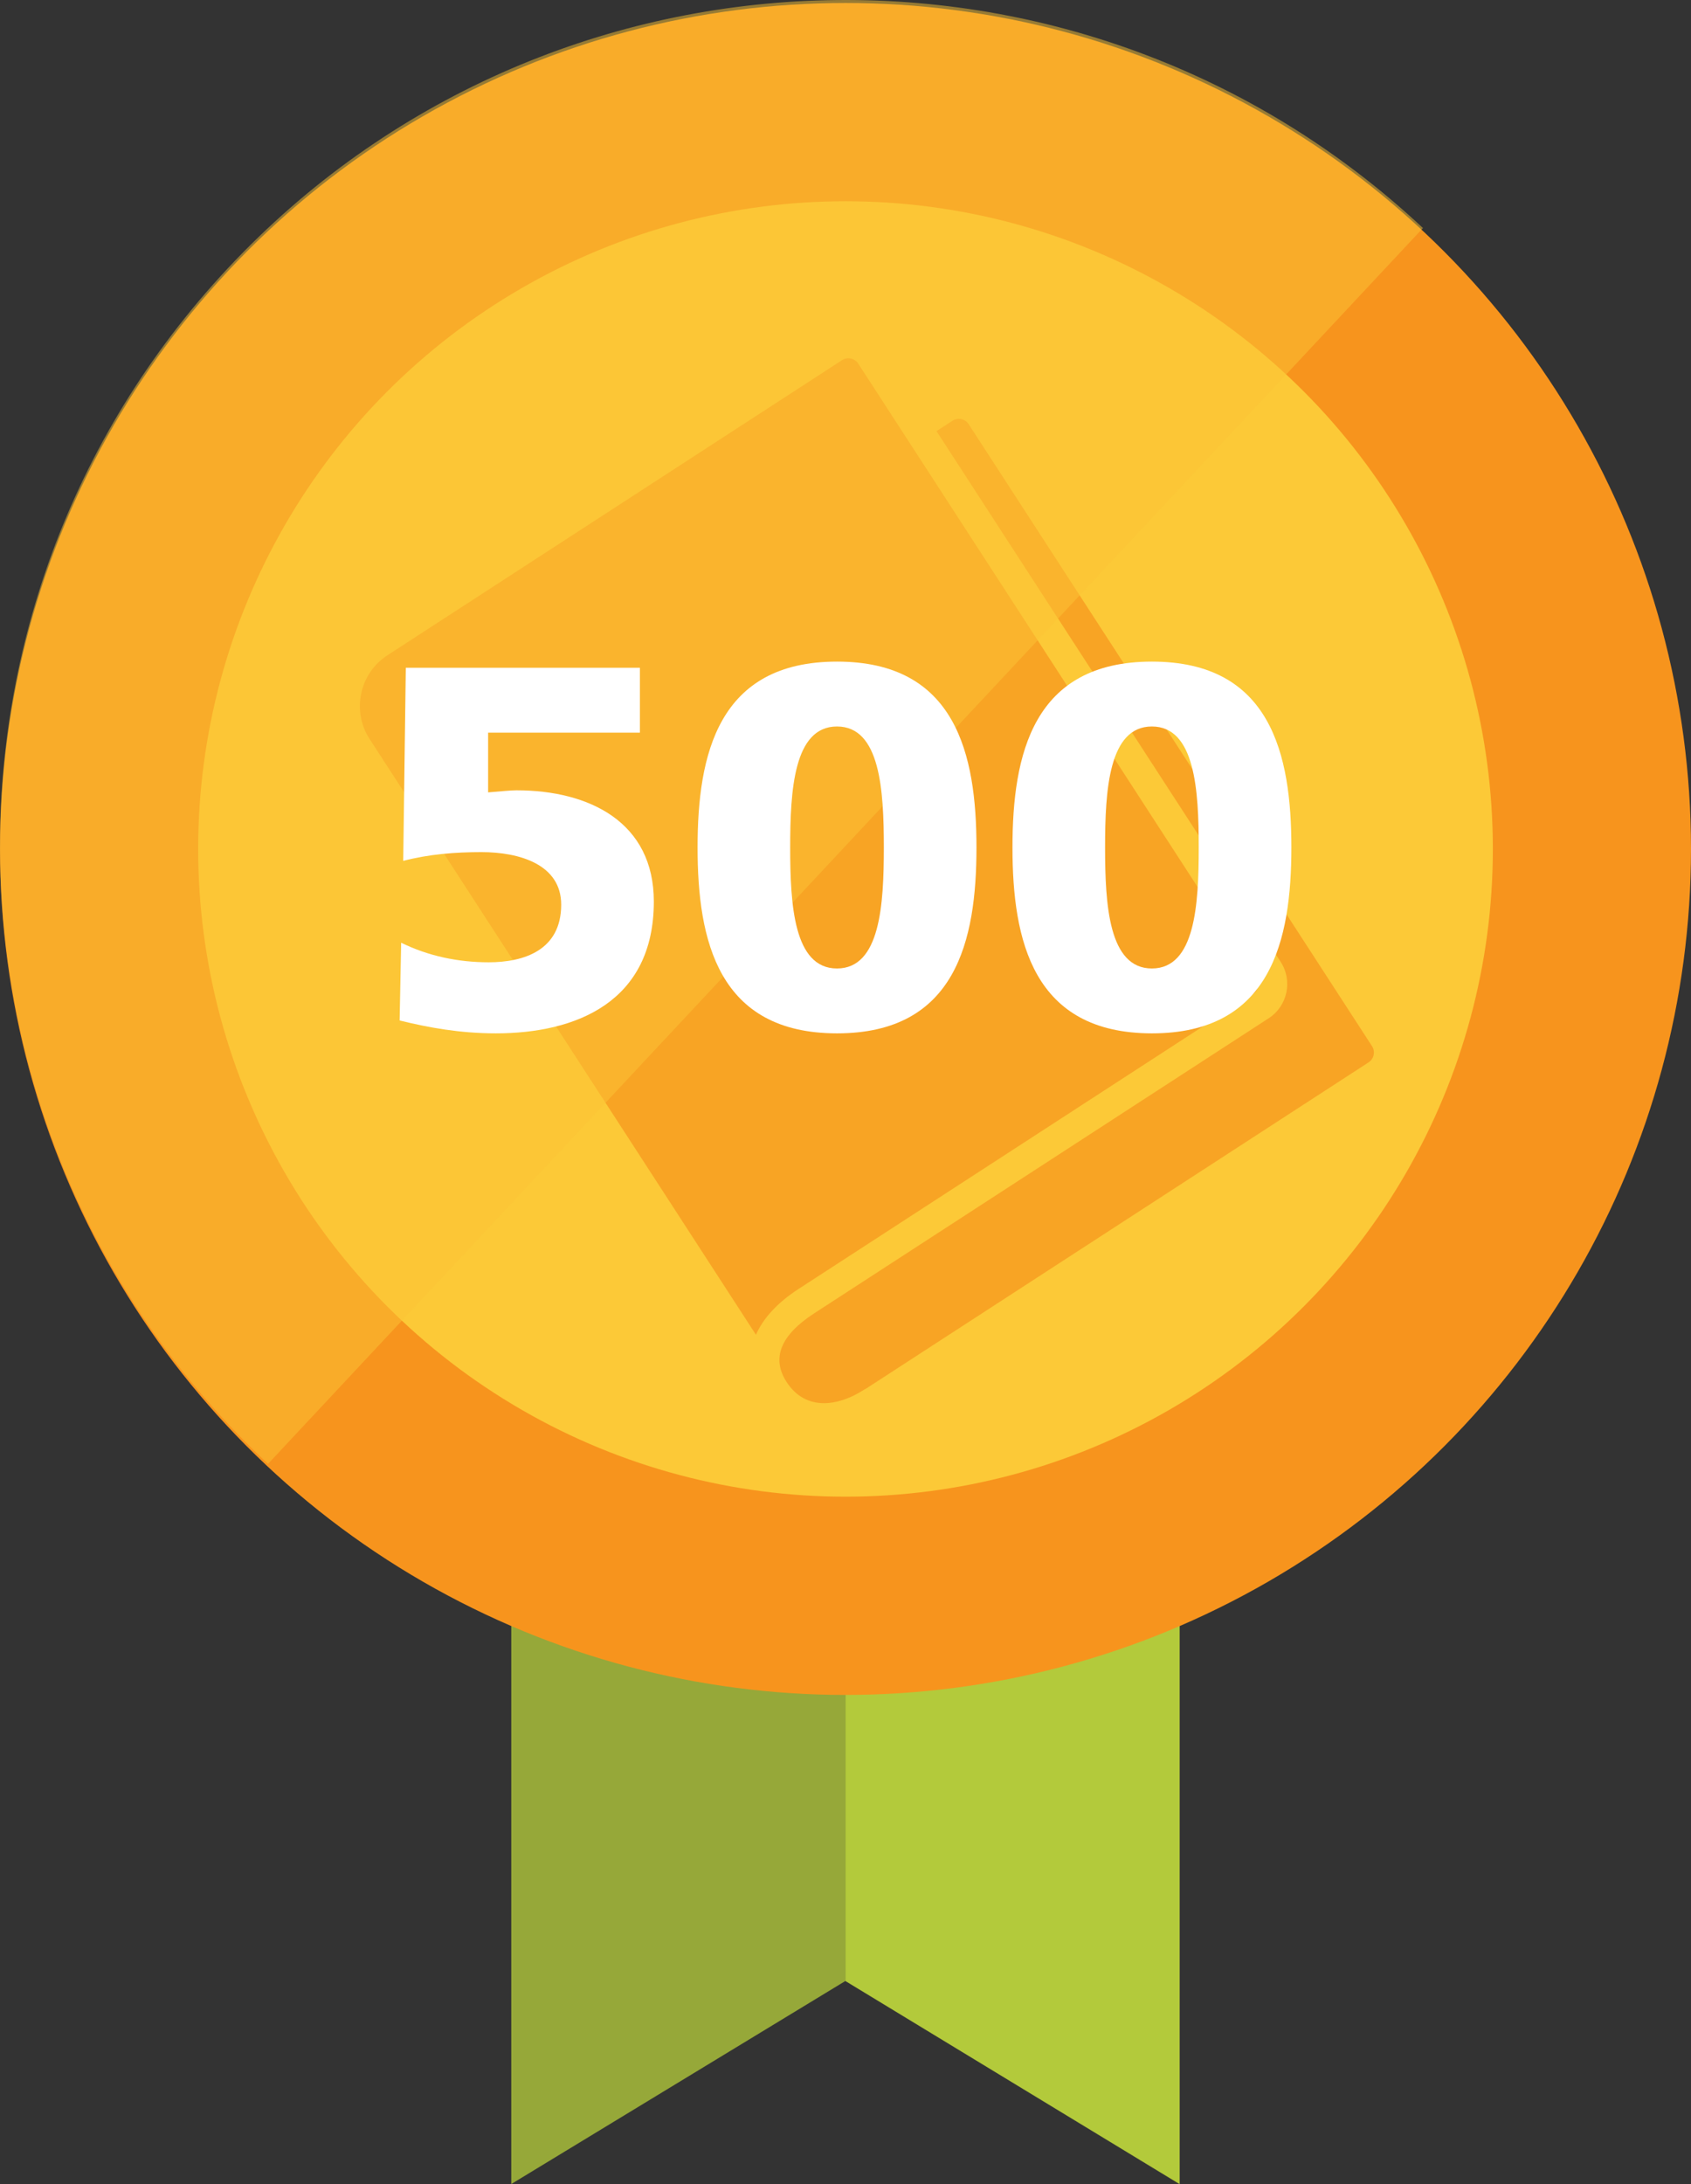
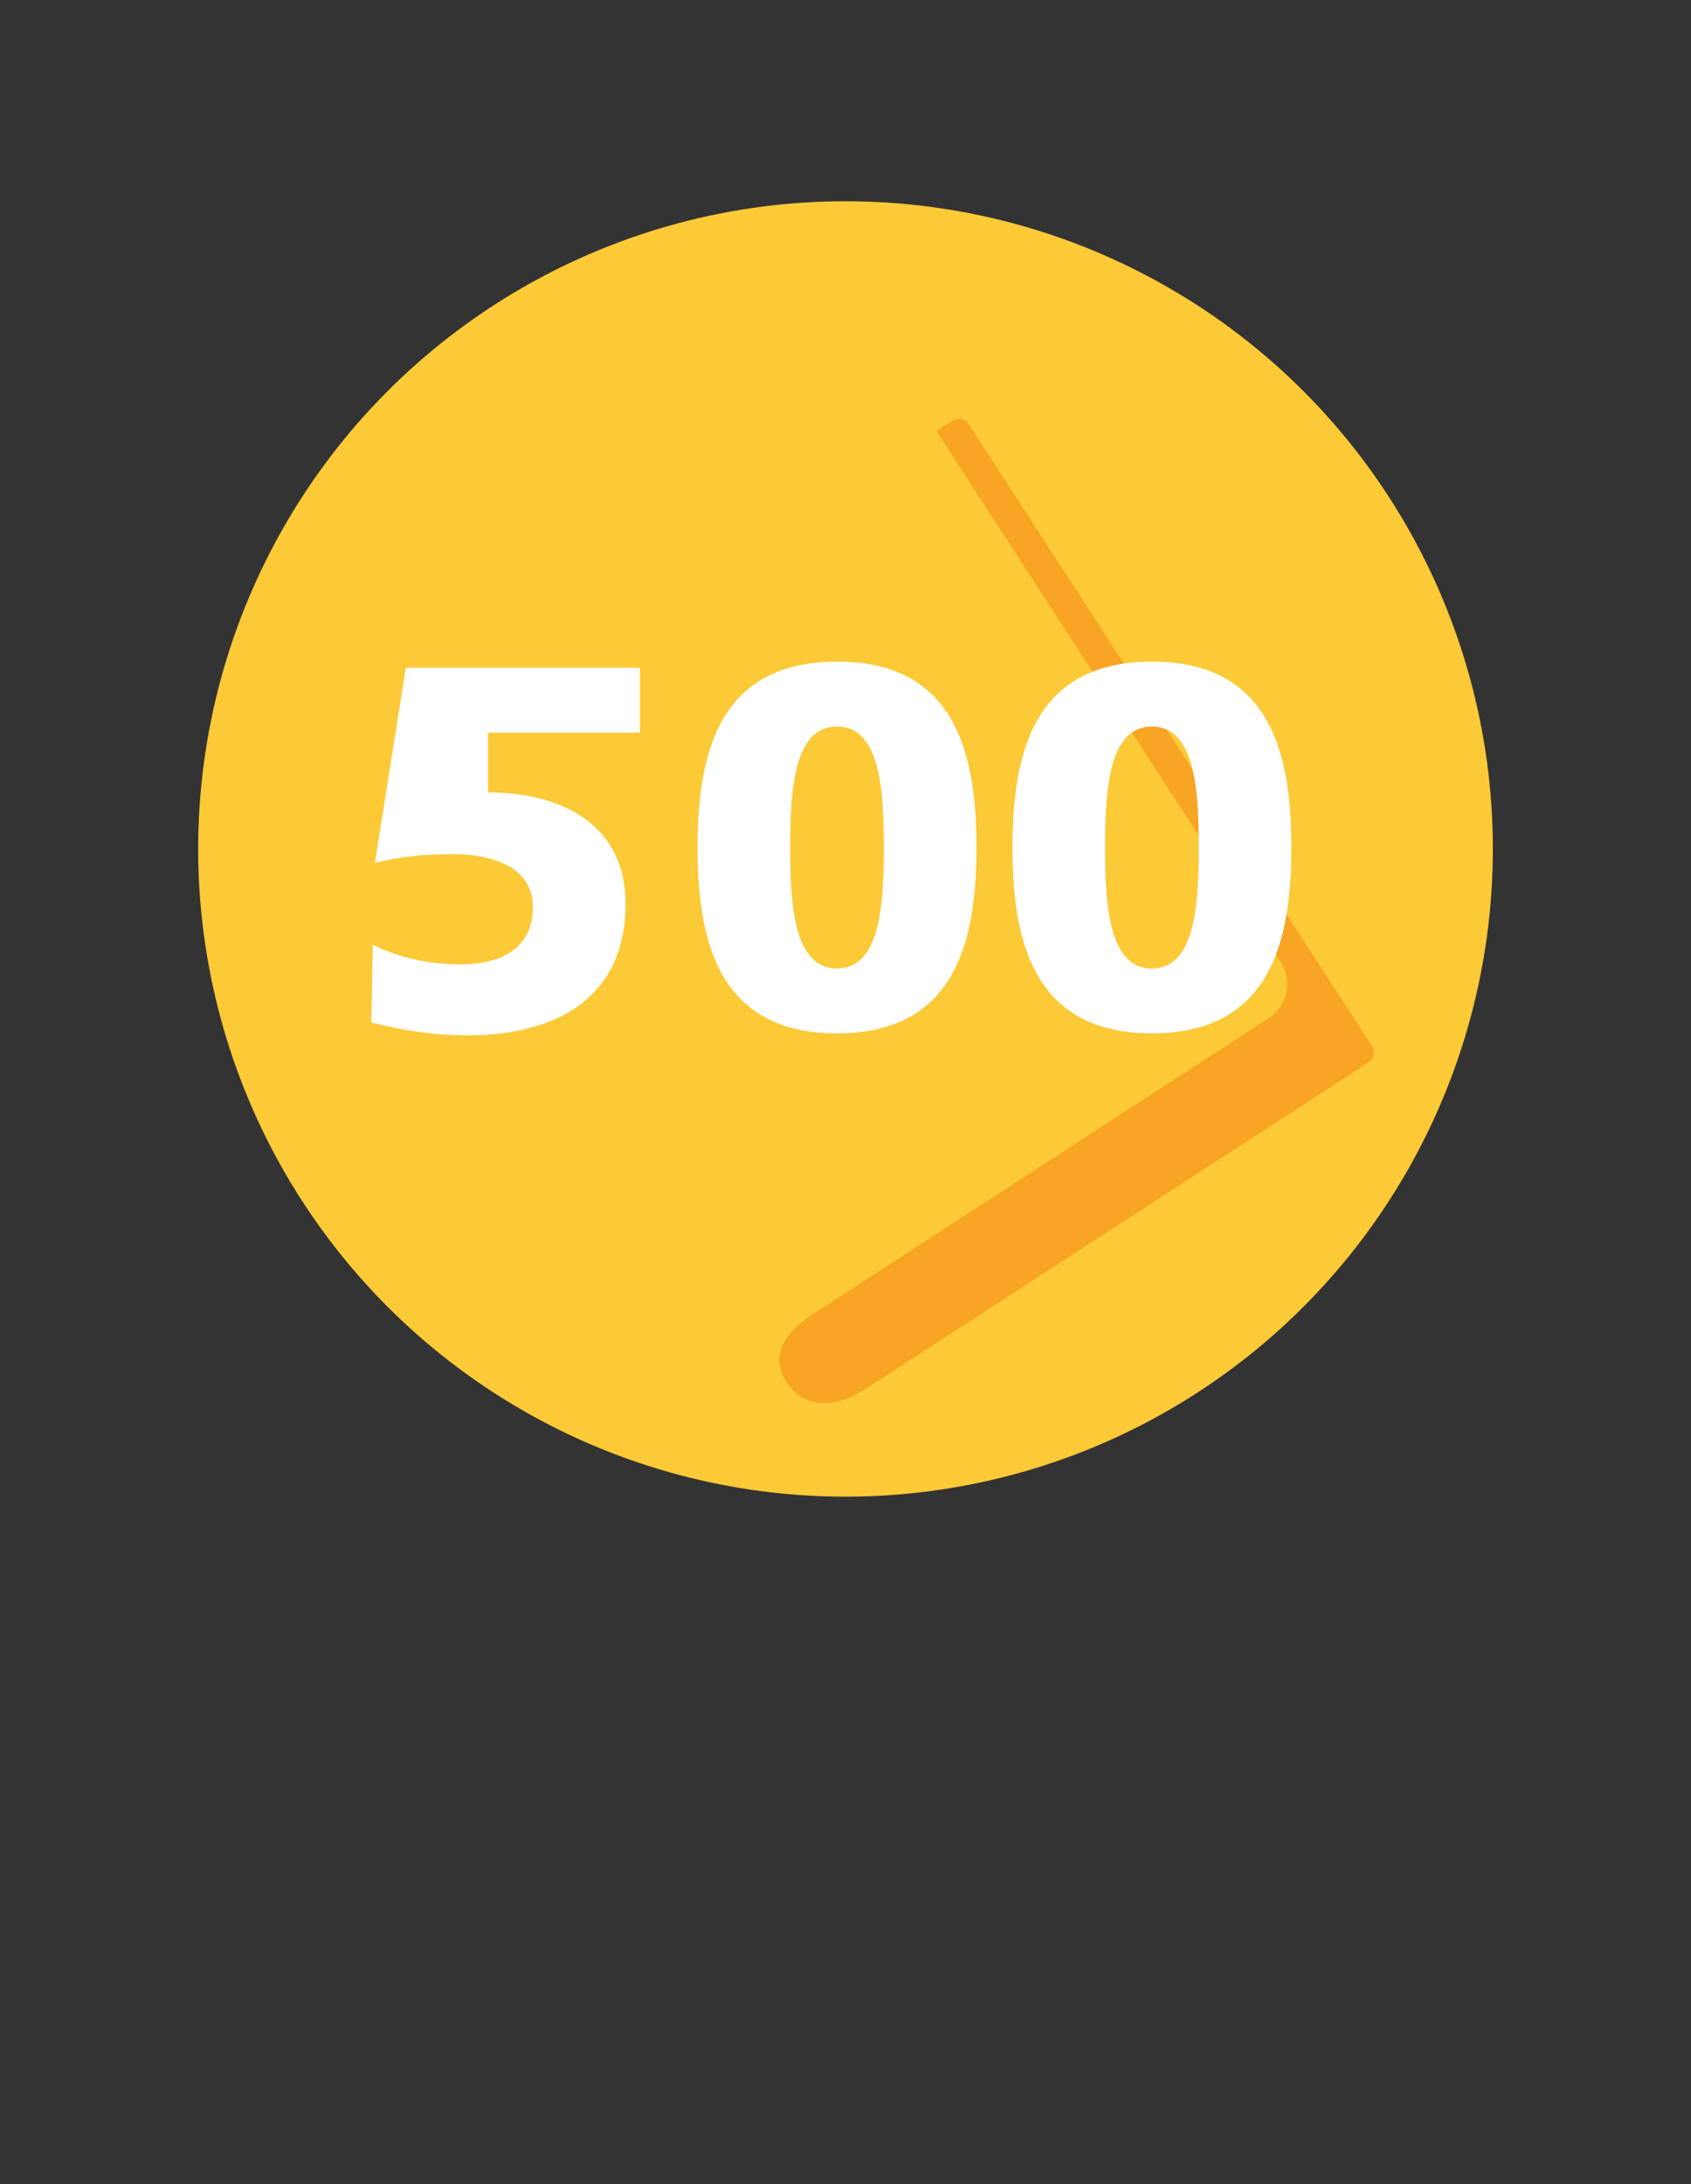
<svg xmlns="http://www.w3.org/2000/svg" version="1.1" x="0px" y="0px" width="58.339px" height="75.305px" viewBox="0 0 58.339 75.305" style="enable-background:new 0 0 58.339 75.305;" xml:space="preserve">
  <rect x="0" y="0" width="58.339" height="75.305" fill="#333333" stroke="none" />
  <style type="text/css">
	.st0{opacity:0.71;fill:#BED73C;}
	.st1{fill:#F7941D;}
	.st2{fill:#FCC937;}
	.st3{opacity:0.7;}
	.st4{opacity:0.5;fill:#FDC536;}
	.st5{fill:#FFFFFF;}
</style>
  <defs>
</defs>
  <g>
-     <polygon class="st0" points="40.69,75.305 29.164,68.305 17.639,75.305 17.639,24.779 40.69,24.779  " />
-     <polyline class="st0" points="29.175,24.779 40.7,24.779 40.7,75.305 29.175,68.305  " />
-   </g>
+     </g>
  <g>
    <g>
-       <circle class="st1" cx="29.17" cy="29.272" r="29.169" />
      <circle class="st2" cx="29.17" cy="29.272" r="22.333" />
      <g class="st3">
        <path class="st1" d="M32.859,14.508l-0.55,0.357l11.875,18.302c0.421,0.649,0.236,1.52-0.414,1.942L28.088,45.284c0,0,0,0,0,0     c0,0,0,0,0,0c-1.161,0.754-1.481,1.55-0.95,2.368c0.672,1.036,1.816,0.818,2.662,0.27c0.023-0.015,0.048-0.027,0.073-0.037     c0.003-0.002,0.004-0.004,0.007-0.006l17.335-11.248c0.187-0.121,0.241-0.373,0.119-0.56L33.419,14.627     C33.298,14.44,33.047,14.386,32.859,14.508z" />
-         <path class="st1" d="M27.545,44.446C27.545,44.446,27.545,44.446,27.545,44.446L43.227,34.27c0.187-0.121,0.241-0.373,0.119-0.56     L29.609,12.538c-0.121-0.187-0.373-0.241-0.56-0.119L13.366,22.594c0,0,0,0,0,0s0,0,0,0c-0.965,0.626-1.241,1.921-0.615,2.886     L26.08,46.023C26.33,45.454,26.821,44.915,27.545,44.446C27.545,44.446,27.545,44.446,27.545,44.446z" />
      </g>
-       <path class="st4" d="M9.247,50.475C-2.52,39.472-3.139,21.014,7.863,9.247S37.325-3.139,49.092,7.863" />
    </g>
    <g>
-       <path class="st5" d="M14,23.025h8.077v2.237H16.84v2.059c0.462-0.036,0.763-0.071,0.977-0.071c2.521,0,4.74,1.101,4.74,3.835    c0,3.462-2.681,4.545-5.45,4.545c-1.225,0-2.308-0.195-3.32-0.444l0.053-2.681c0.941,0.462,1.97,0.675,3.018,0.675    c1.207,0,2.503-0.408,2.503-1.988c0-1.385-1.438-1.811-2.752-1.811c-0.905,0-1.811,0.071-2.698,0.302L14,23.025z" />
+       <path class="st5" d="M14,23.025h8.077v2.237H16.84v2.059c2.521,0,4.74,1.101,4.74,3.835    c0,3.462-2.681,4.545-5.45,4.545c-1.225,0-2.308-0.195-3.32-0.444l0.053-2.681c0.941,0.462,1.97,0.675,3.018,0.675    c1.207,0,2.503-0.408,2.503-1.988c0-1.385-1.438-1.811-2.752-1.811c-0.905,0-1.811,0.071-2.698,0.302L14,23.025z" />
      <path class="st5" d="M24.066,29.221c0-3.213,0.71-6.409,4.811-6.409c4.101,0,4.811,3.196,4.811,6.409s-0.71,6.409-4.811,6.409    C24.776,35.629,24.066,32.434,24.066,29.221z M30.492,29.221c0-1.971-0.124-4.172-1.616-4.172c-1.491,0-1.615,2.201-1.615,4.172    c0,1.97,0.124,4.172,1.615,4.172C30.368,33.392,30.492,31.191,30.492,29.221z" />
      <path class="st5" d="M34.93,29.221c0-3.213,0.71-6.409,4.811-6.409c4.101,0,4.811,3.196,4.811,6.409s-0.71,6.409-4.811,6.409    C35.64,35.629,34.93,32.434,34.93,29.221z M41.356,29.221c0-1.971-0.124-4.172-1.616-4.172c-1.491,0-1.615,2.201-1.615,4.172    c0,1.97,0.124,4.172,1.615,4.172C41.232,33.392,41.356,31.191,41.356,29.221z" />
    </g>
  </g>
</svg>